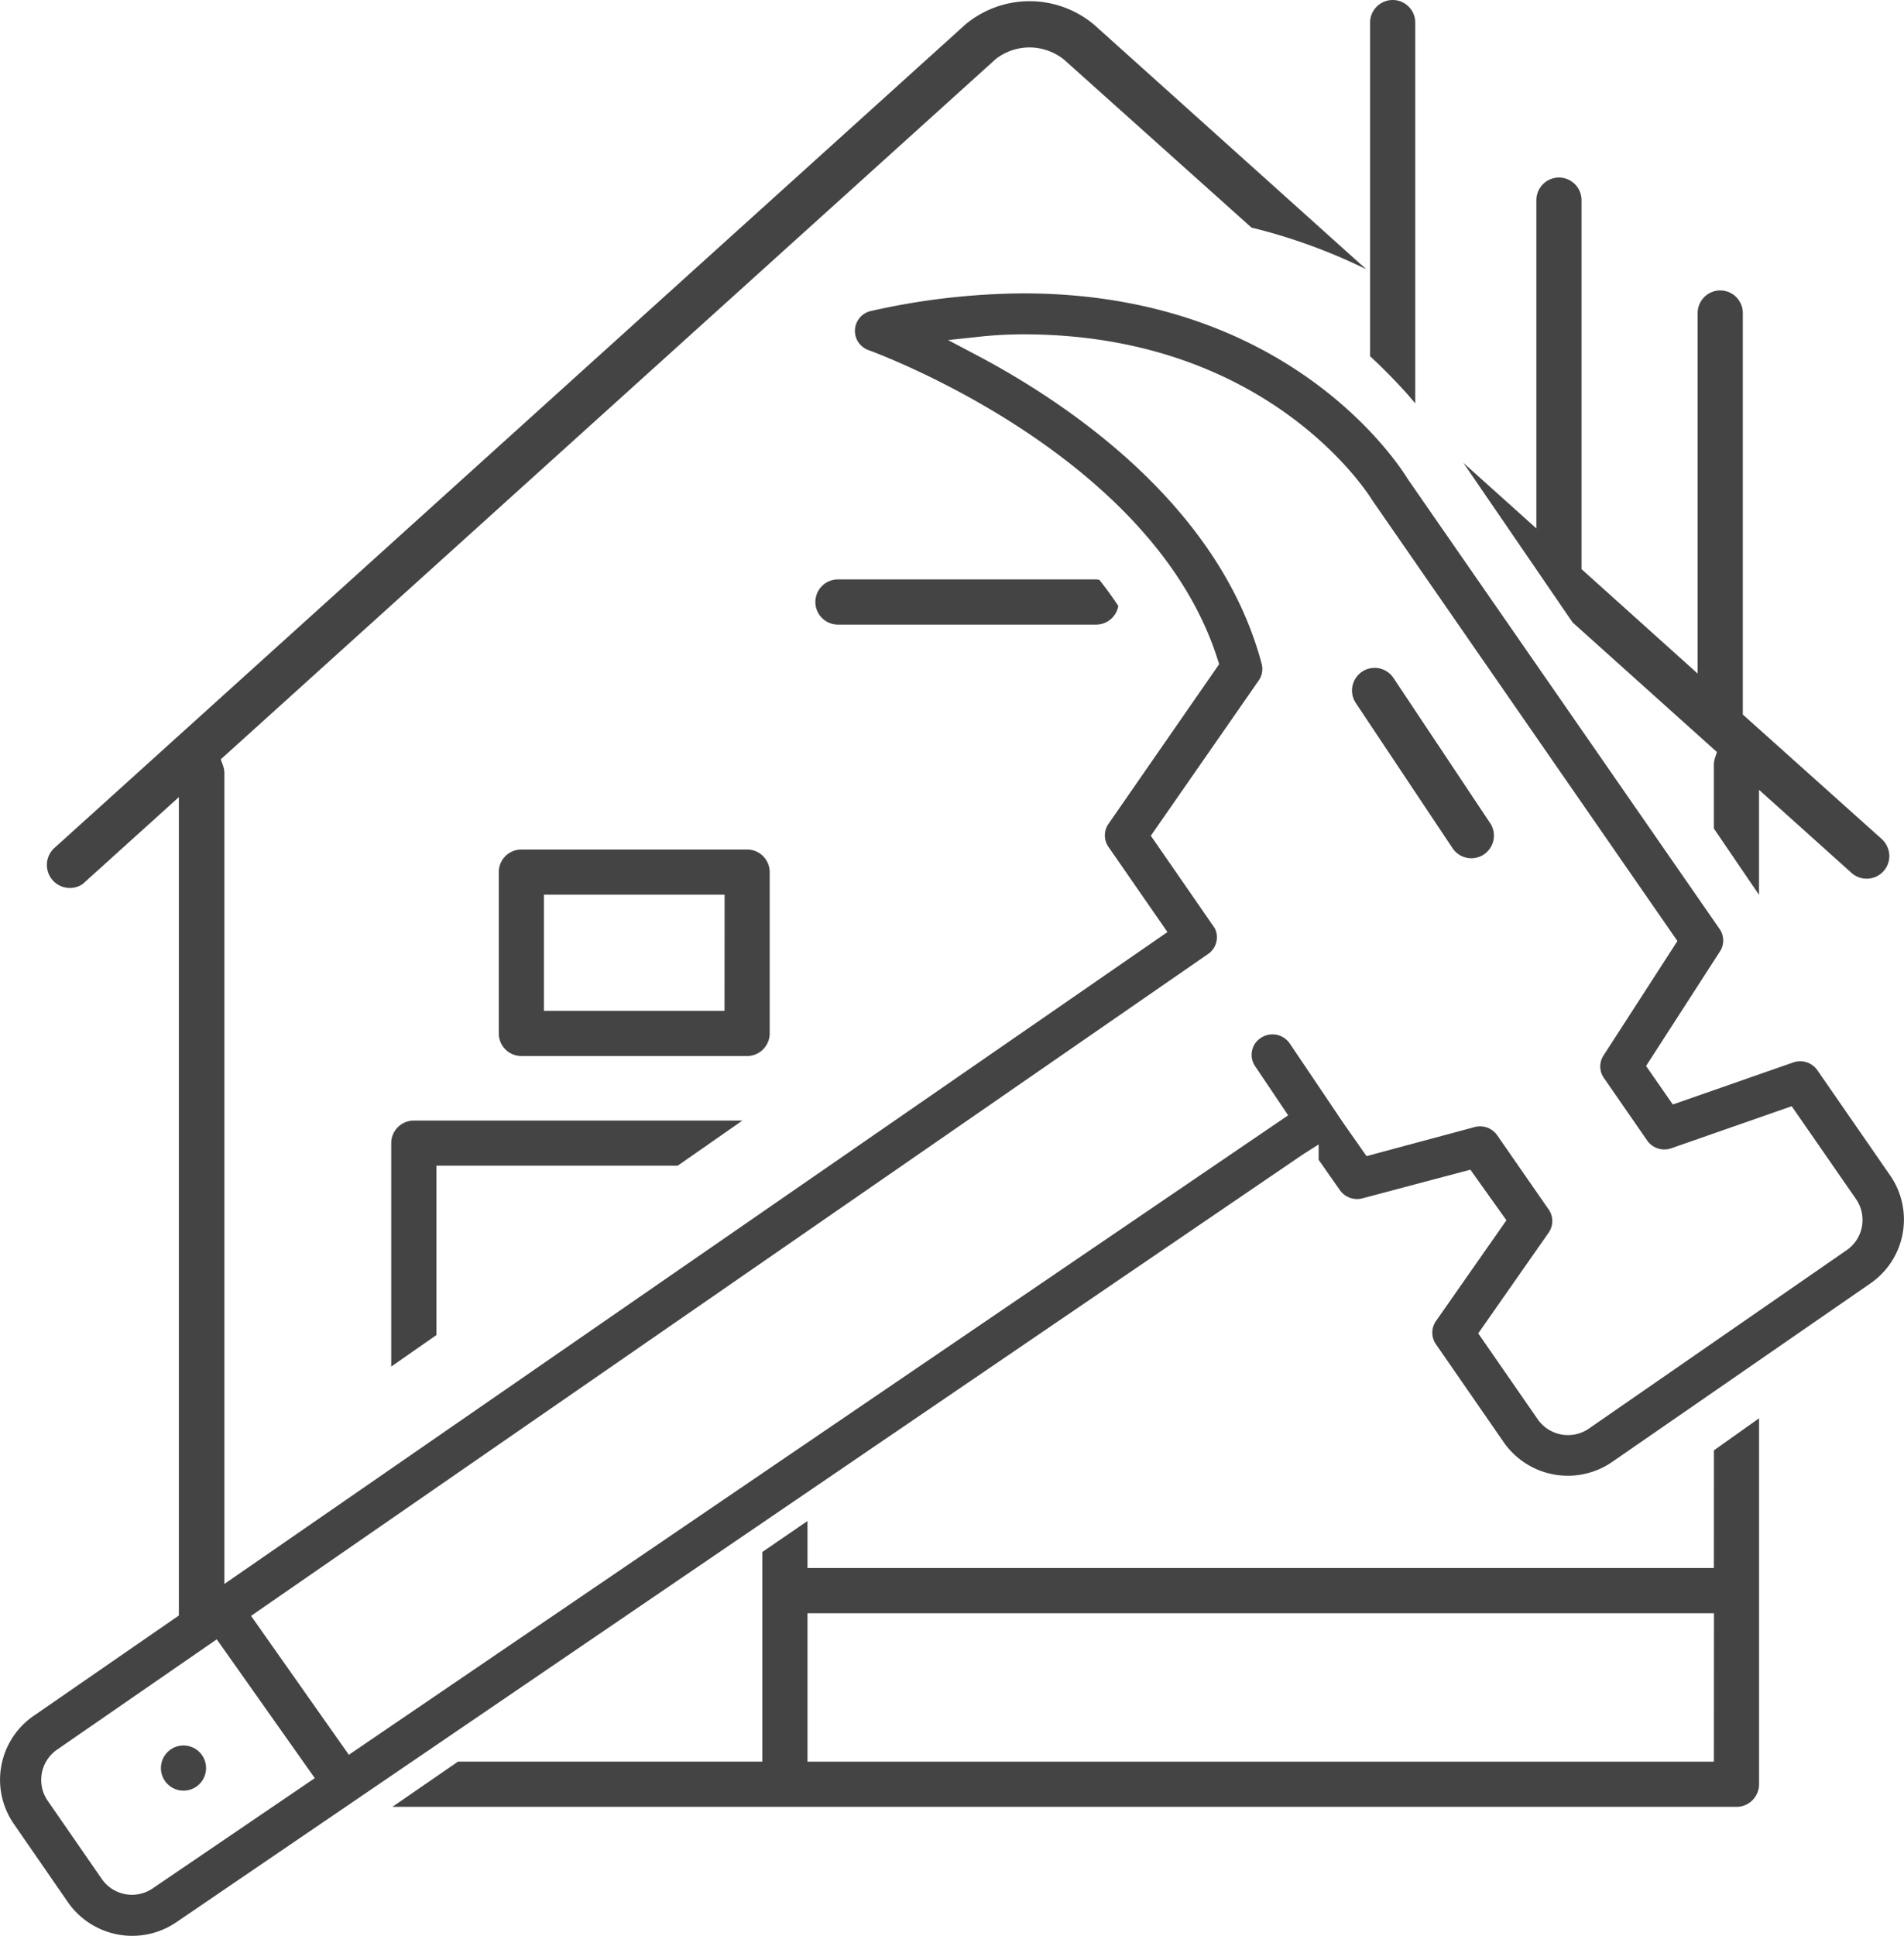
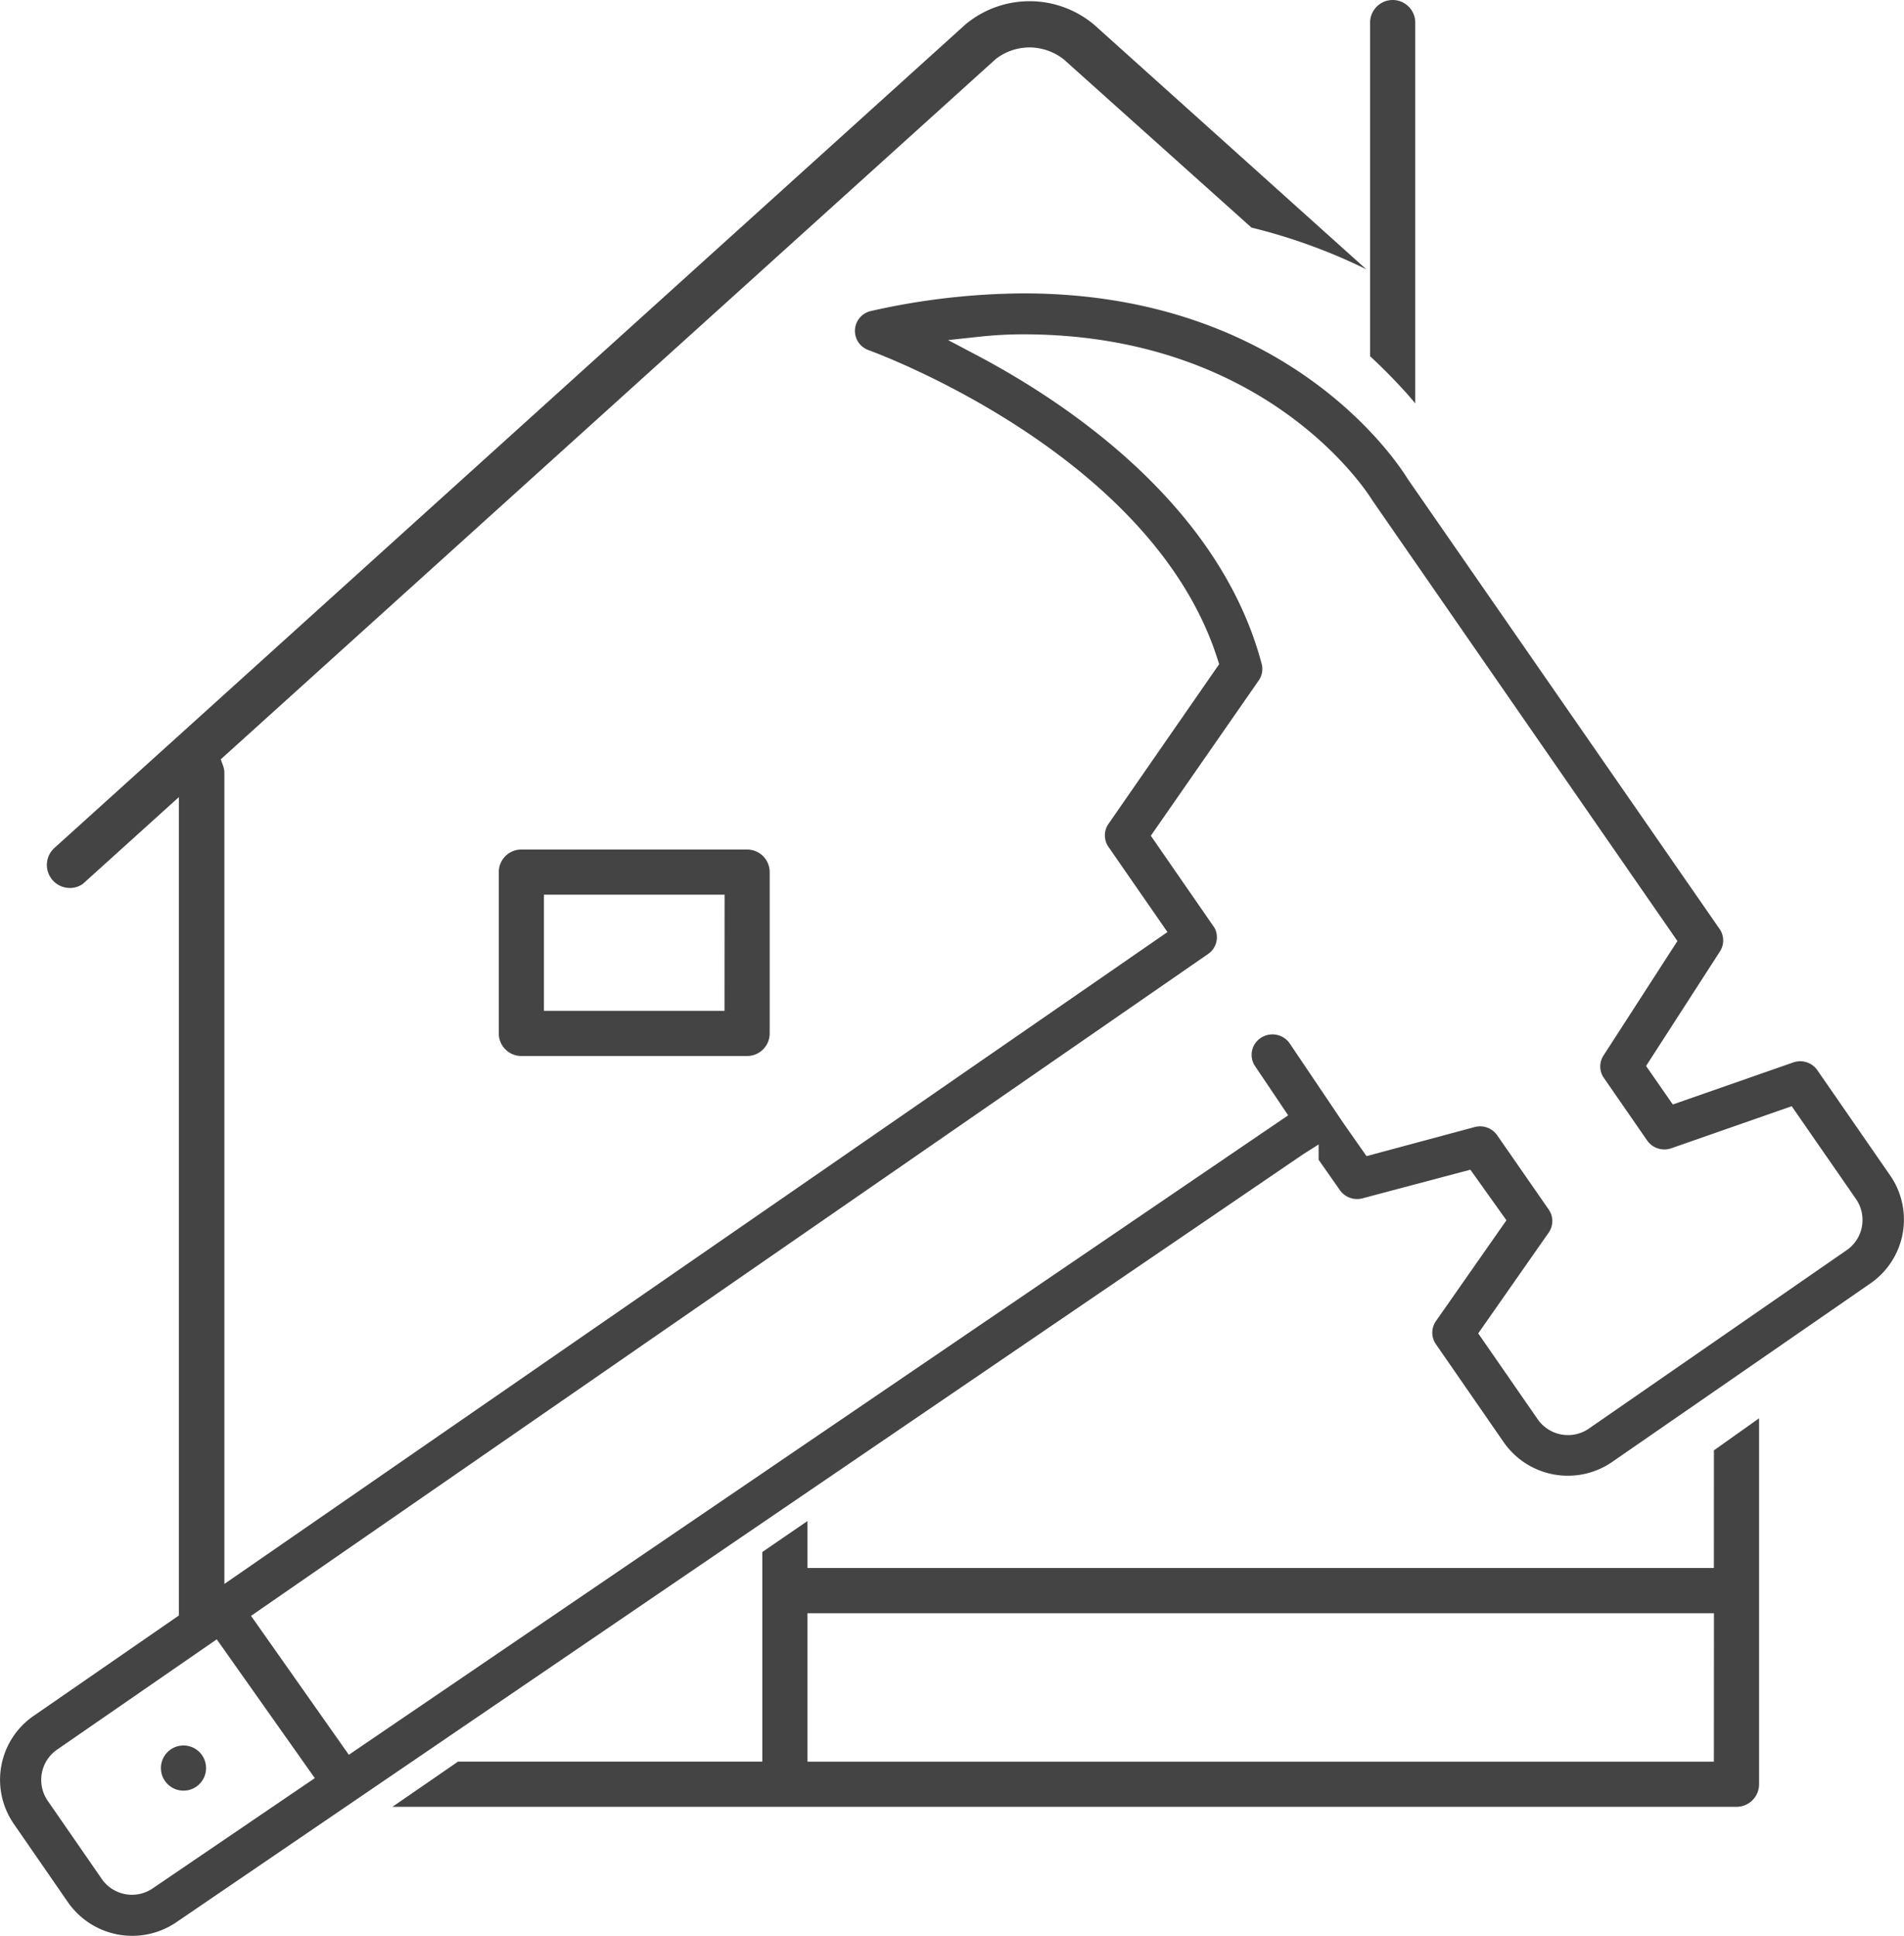
<svg xmlns="http://www.w3.org/2000/svg" width="98.392" height="100" viewBox="0 0 98.392 100">
  <g id="Group_4" data-name="Group 4" transform="translate(-107.905 4.91)">
    <path id="Path_221" data-name="Path 221" d="M147.38,47.981V39.648a1.168,1.168,0,0,0-1.164-1.167H134.547a1.168,1.168,0,0,0-1.167,1.167v8.333a1.168,1.168,0,0,0,1.167,1.167h11.668A1.168,1.168,0,0,0,147.38,47.981Zm-2.334-1.167h-9.332v-6h9.336Z" transform="translate(0.3 0.491)" fill="#444" />
-     <path id="Path_222" data-name="Path 222" d="M149.881,26.706a1.164,1.164,0,0,0,.827.342h13.339a1.165,1.165,0,0,0,1.148-.961c-.305-.463-.634-.917-.981-1.351a1.122,1.122,0,0,0-.173-.022H150.707a1.167,1.167,0,0,0-.826,1.992Z" transform="translate(0.501 0.306)" fill="#444" />
    <path id="Path_223" data-name="Path 223" d="M205.6,55.835l-3.781-5.463a1.081,1.081,0,0,0-1.248-.4l-6.221,2.171-1.382-1.989,3.81-5.905a1.038,1.038,0,0,0,0-1.156L180.653,19.834c-.6-.981-6.3-9.589-19.86-9.589a36.549,36.549,0,0,0-7.9.915,1.052,1.052,0,0,0-.121,2.01c.6.218,14.724,5.454,18.059,15.993l.075.236-5.719,8.25a1.043,1.043,0,0,0,0,1.188l3.048,4.4L119.5,76.91v-41.9a1.142,1.142,0,0,0-.071-.377l-.116-.319,40.055-36.18a2.857,2.857,0,0,1,1.74-.594,2.88,2.88,0,0,1,1.768.617l9.7,8.689A29.209,29.209,0,0,1,178.509,9l-14.06-12.63a5.185,5.185,0,0,0-3.336-1.218,5.176,5.176,0,0,0-3.325,1.207l-47.034,42.5a1.188,1.188,0,0,0,.768,2.1,1.166,1.166,0,0,0,.658-.205l4.968-4.488V78.54l-7.527,5.2a4.008,4.008,0,0,0-1.019,5.541l2.8,4.051a4.049,4.049,0,0,0,5.6,1.063l58.256-39.688.79-.5v.795l1.1,1.569a1.086,1.086,0,0,0,1.164.42l5.577-1.479,1.863,2.612-3.643,5.209a1.046,1.046,0,0,0,0,1.195l3.5,5.058a4.038,4.038,0,0,0,5.611,1.019l13.359-9.232A4.005,4.005,0,0,0,205.6,55.835ZM115.77,92.653a1.9,1.9,0,0,1-2.594-.487l-2.8-4.048a1.9,1.9,0,0,1,.475-2.647l8.255-5.7,5.067,7.17Zm88.355-34.215a1.893,1.893,0,0,1-.788,1.228L189.977,68.91a1.907,1.907,0,0,1-2.595-.486l-3.088-4.457,3.641-5.205a1.046,1.046,0,0,0,0-1.195l-2.659-3.831a1.079,1.079,0,0,0-1.172-.425l-5.582,1.5-1.187-1.694-2.776-4.119a1.084,1.084,0,0,0-1.5-.294,1.043,1.043,0,0,0-.295,1.46l1.708,2.539-48.54,33.032-5.054-7.176,49.455-34.189a1.039,1.039,0,0,0,.438-.67,1.029,1.029,0,0,0-.095-.668l-3.3-4.771,5.58-8.028a1.036,1.036,0,0,0,.148-.849c-2.193-8.279-10.177-13.549-14.74-15.954l-1.465-.773,1.645-.177a21.5,21.5,0,0,1,2.24-.12c12.664,0,17.83,8.234,18.036,8.573L194.588,43.7l-3.811,5.9a1.034,1.034,0,0,0,0,1.156L193.022,54a1.082,1.082,0,0,0,.889.466,1.1,1.1,0,0,0,.36-.061l6.222-2.173,3.318,4.787A1.9,1.9,0,0,1,204.124,58.438Z" transform="translate(0 0)" fill="#444" />
    <circle id="Ellipse_10" data-name="Ellipse 10" cx="1.167" cy="1.167" r="1.167" transform="translate(116.22 85.254)" fill="#444" />
-     <path id="Path_224" data-name="Path 224" d="M179.158,29.726a1.168,1.168,0,1,0-1.942,1.3l5,7.5a1.167,1.167,0,0,0,.97.516h0a1.168,1.168,0,0,0,.974-1.809Z" transform="translate(0.754 0.382)" fill="#444" />
-     <path id="Path_225" data-name="Path 225" d="M127.874,53.479V65.02l2.334-1.628v-8.75h12.471l3.342-2.33h-16.98A1.168,1.168,0,0,0,127.874,53.479Z" transform="translate(0.248 0.662)" fill="#444" />
    <path id="Path_226" data-name="Path 226" d="M195.489,75.087H148.65V72.661l-2.334,1.6V85.089H130.589L127.2,87.425h69.458a1.169,1.169,0,0,0,1.167-1.167V67.353l-2.334,1.657Zm0,10.006H148.65V77.425h46.843Z" transform="translate(0.983 0.999)" fill="#444" />
    <path id="Path_227" data-name="Path 227" d="M179.774,15.3l.217.243.325.385V-3.743a1.158,1.158,0,0,0-.341-.824,1.16,1.16,0,0,0-.826-.343,1.17,1.17,0,0,0-1.167,1.168V13.491C178.6,14.062,179.2,14.67,179.774,15.3Z" transform="translate(0.724)" fill="#444" />
-     <path id="Path_228" data-name="Path 228" d="M195.646,33.937l-.1.31a1.139,1.139,0,0,0-.058.352v3.288l2.334,3.426V35.889l4.76,4.273a1.172,1.172,0,0,0,.8.318,1.172,1.172,0,0,0,1.174-1.209,1.215,1.215,0,0,0-.429-.873L196.984,32V11.261a1.168,1.168,0,0,0-1.167-1.168,1.17,1.17,0,0,0-1.167,1.168V29.883l-6-5.392V5.427a1.168,1.168,0,0,0-1.168-1.166,1.169,1.169,0,0,0-1.166,1.166V22.386L182.545,19l5.644,8.243Z" transform="translate(0.983)" fill="#444" />
  </g>
</svg>